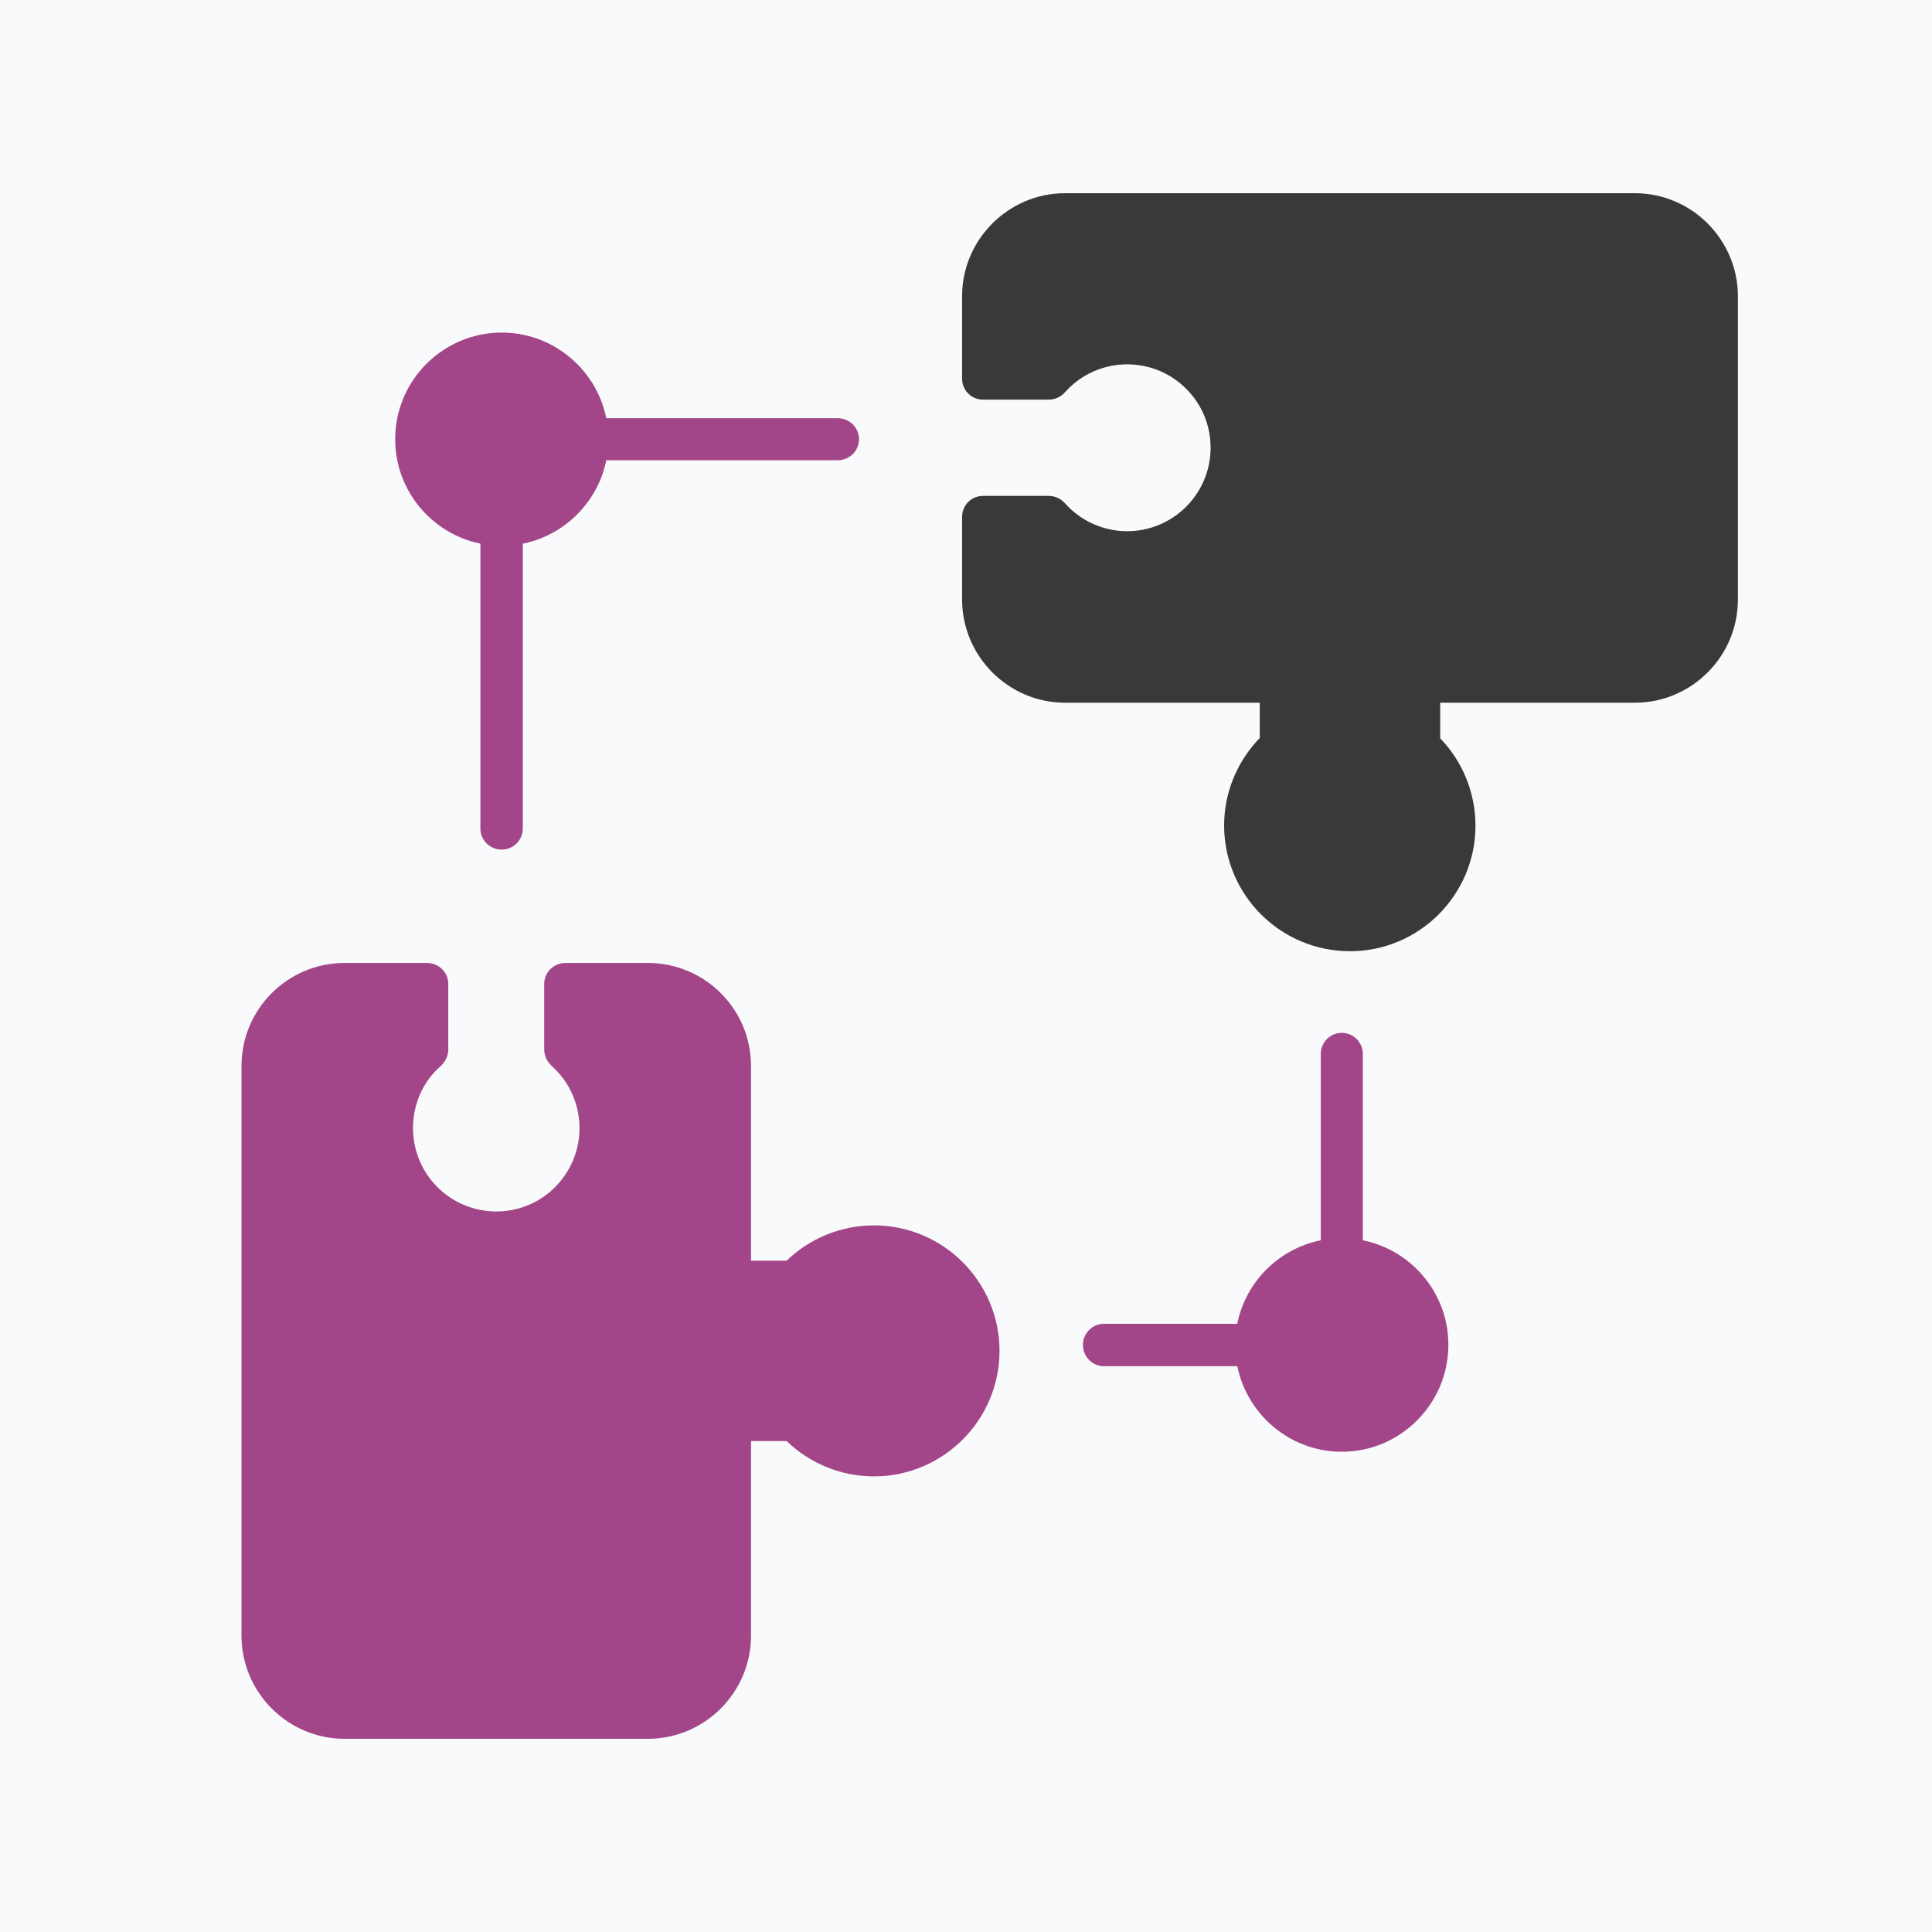
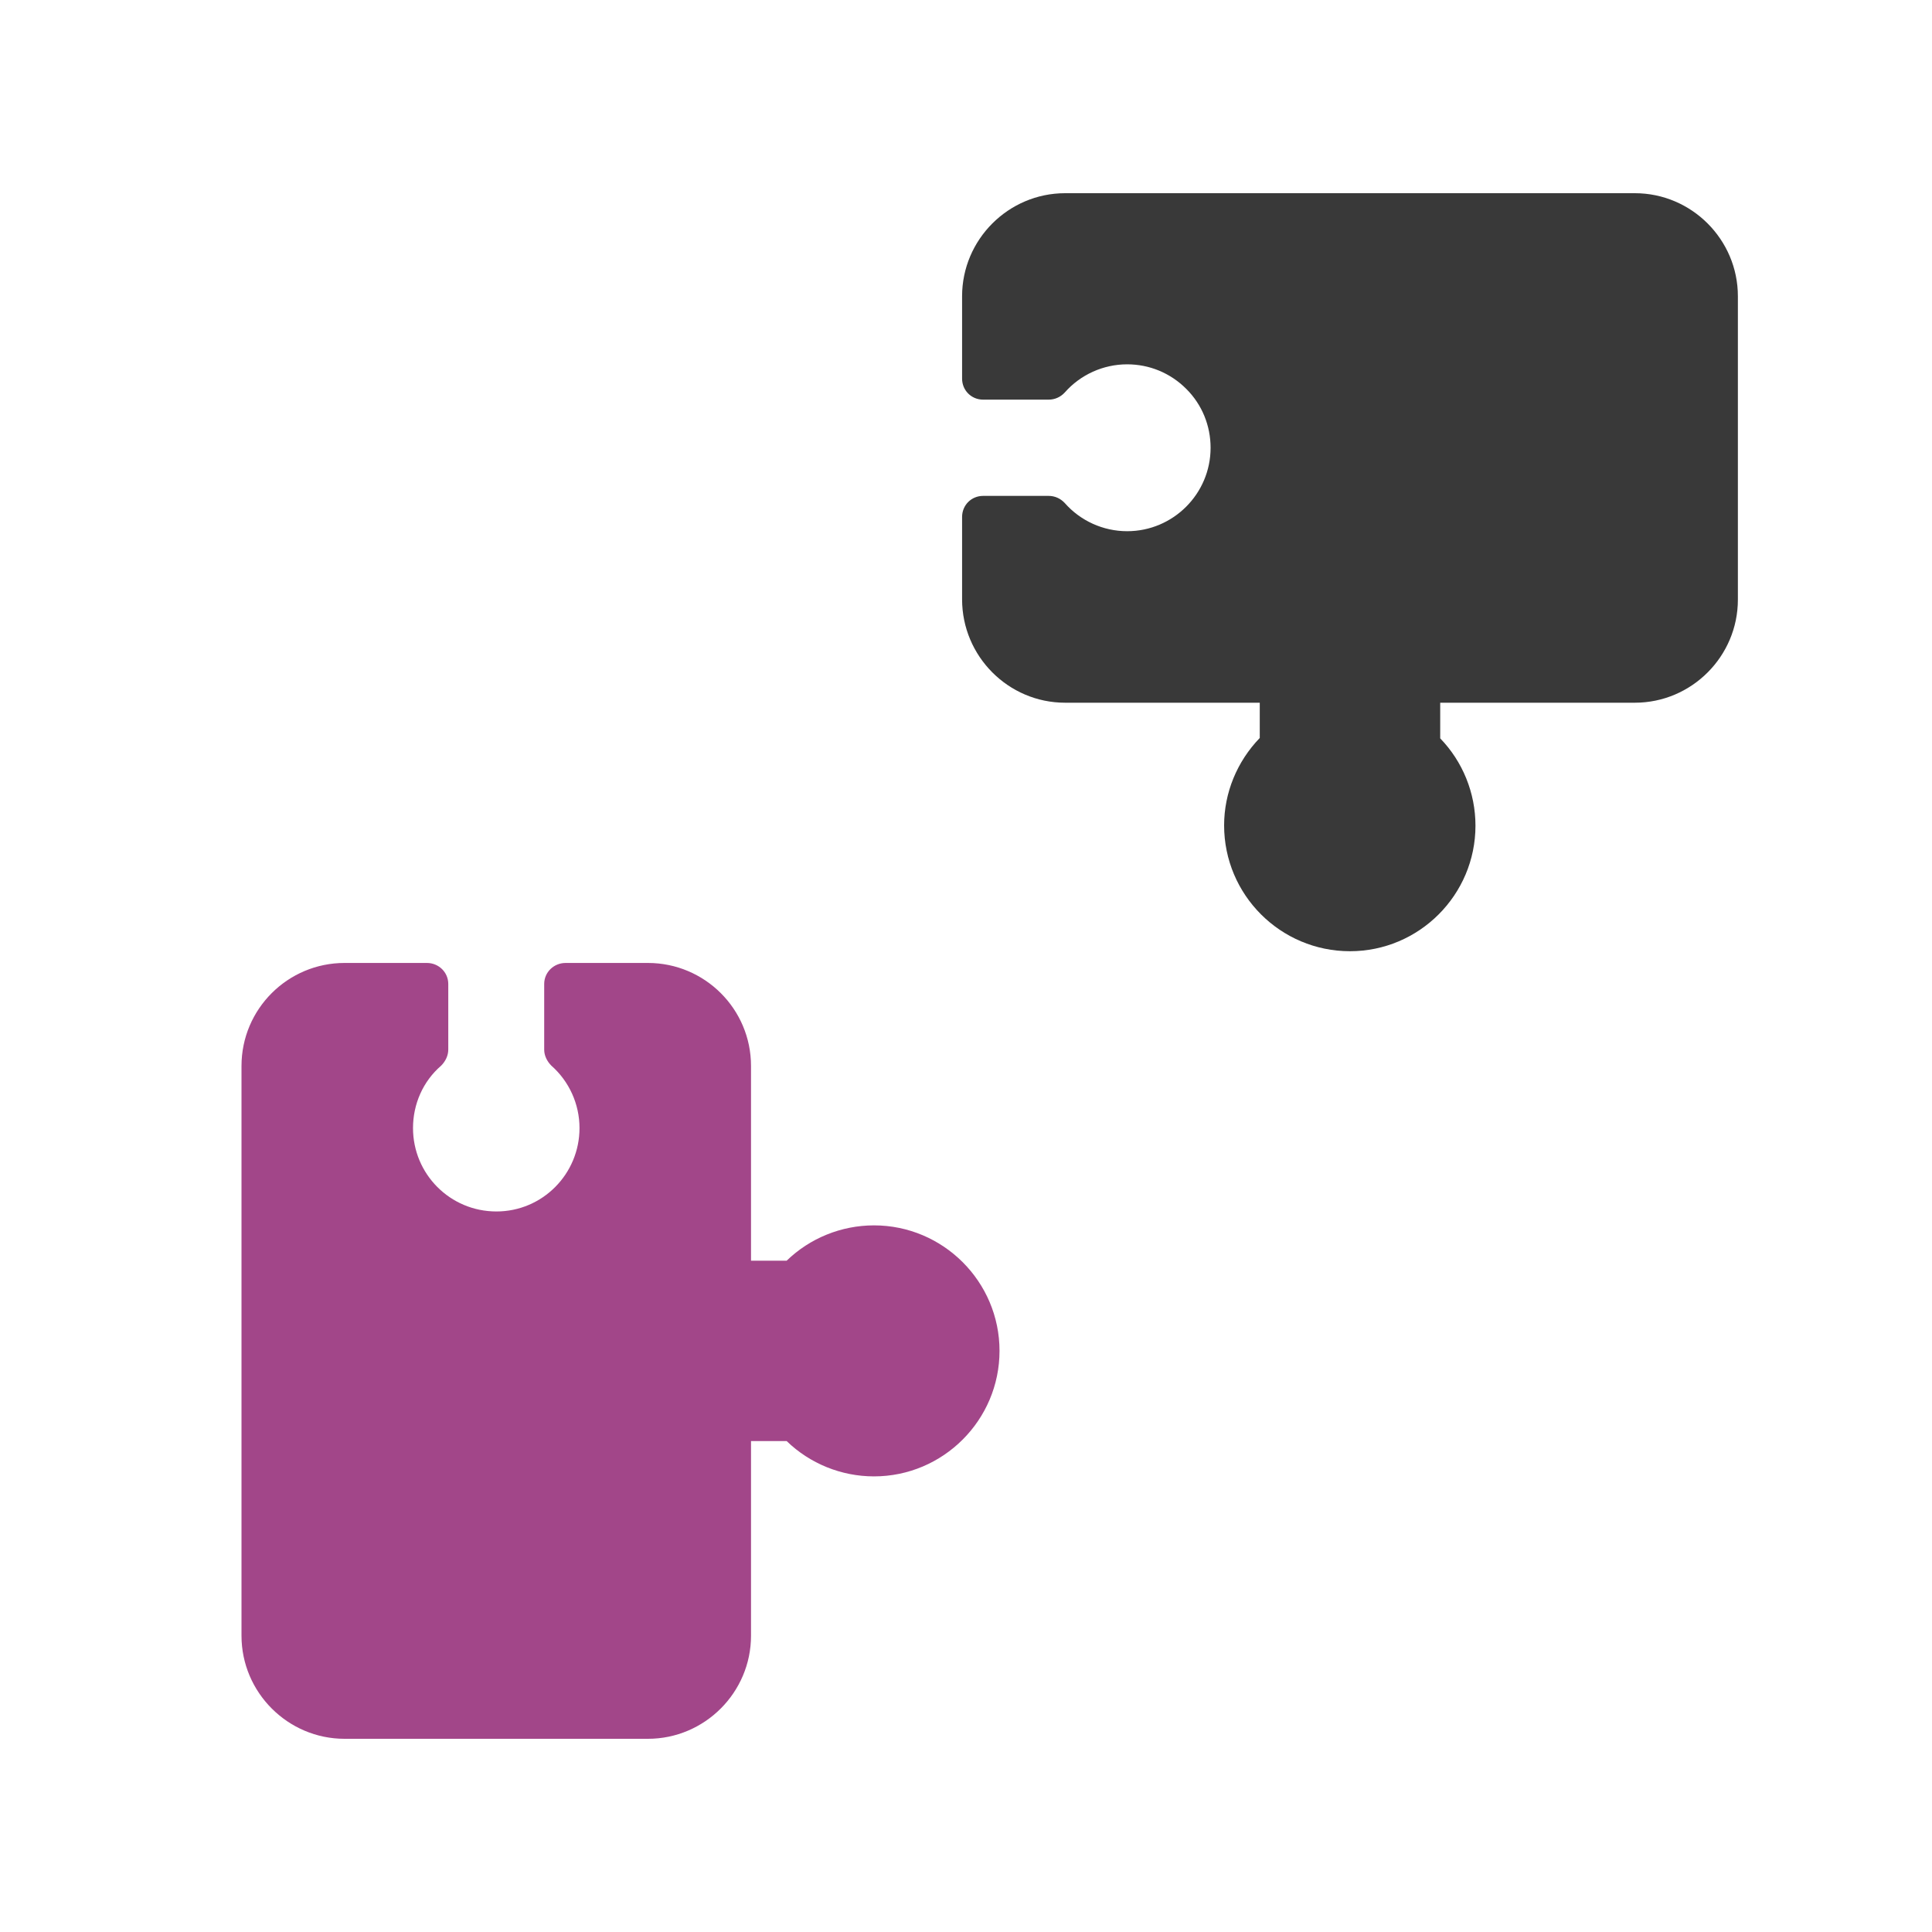
<svg xmlns="http://www.w3.org/2000/svg" width="40" height="40" viewBox="0 0 40 40" fill="none">
-   <rect width="40" height="40" fill="#F9FAFB" />
  <path fill-rule="evenodd" clip-rule="evenodd" d="M27.95 19.694C26.511 19.694 25.344 18.527 25.344 17.088C25.344 16.416 25.61 15.767 26.082 15.279V14.549H22.052C20.878 14.549 19.919 13.589 19.919 12.408V10.703C19.919 10.459 20.111 10.267 20.354 10.267H21.712C21.838 10.267 21.956 10.319 22.045 10.415C22.369 10.784 22.842 10.998 23.336 10.998C24.289 10.998 25.064 10.223 25.064 9.271C25.064 8.813 24.887 8.377 24.562 8.053C24.23 7.72 23.794 7.543 23.336 7.543C22.842 7.543 22.369 7.757 22.045 8.126C21.956 8.222 21.838 8.274 21.712 8.274H20.354C20.111 8.274 19.919 8.082 19.919 7.839V6.133C19.919 4.96 20.878 4 22.052 4H33.848C35.022 4 35.981 4.96 35.981 6.133V12.415C35.981 13.589 35.022 14.549 33.848 14.549H29.818V15.287C30.283 15.767 30.548 16.416 30.548 17.095C30.548 18.527 29.382 19.694 27.95 19.694Z" fill="#393939" />
  <path fill-rule="evenodd" clip-rule="evenodd" d="M13.415 36H7.133C5.96 36 5 35.04 5 33.866V22.07C5 20.889 5.96 19.937 7.133 19.937H8.839C9.082 19.937 9.281 20.129 9.281 20.372V21.731C9.281 21.856 9.222 21.974 9.134 22.063C8.757 22.388 8.551 22.86 8.551 23.355C8.551 24.307 9.318 25.082 10.278 25.082C11.23 25.082 11.998 24.307 11.998 23.355C11.998 22.86 11.784 22.388 11.415 22.063C11.326 21.974 11.267 21.856 11.267 21.731V20.372C11.267 20.129 11.466 19.937 11.71 19.937H13.415C14.589 19.937 15.549 20.889 15.549 22.07V26.101H16.287C16.767 25.636 17.416 25.37 18.095 25.37C19.527 25.37 20.694 26.536 20.694 27.968C20.694 29.4 19.527 30.567 18.095 30.567C17.416 30.567 16.767 30.301 16.287 29.836H15.549V33.866C15.549 35.04 14.589 36 13.415 36Z" fill="#A24689" />
-   <path fill-rule="evenodd" clip-rule="evenodd" d="M26.009 28.286H22.857C22.613 28.286 22.421 28.087 22.421 27.843C22.421 27.607 22.613 27.408 22.857 27.408H26.009C26.252 27.408 26.444 27.607 26.444 27.843C26.444 28.087 26.252 28.286 26.009 28.286ZM27.78 26.515C27.537 26.515 27.345 26.315 27.345 26.072V21.82C27.345 21.584 27.537 21.384 27.78 21.384C28.024 21.384 28.216 21.584 28.216 21.82V26.072C28.216 26.315 28.024 26.515 27.78 26.515Z" fill="#A24689" />
-   <path fill-rule="evenodd" clip-rule="evenodd" d="M10.389 17.59C10.145 17.59 9.946 17.398 9.946 17.155V10.865C9.946 10.622 10.145 10.43 10.389 10.43C10.632 10.43 10.824 10.622 10.824 10.865V17.155C10.824 17.398 10.625 17.59 10.389 17.59ZM17.342 9.529H12.16C11.917 9.529 11.717 9.337 11.717 9.094C11.717 8.85 11.917 8.658 12.16 8.658H17.342C17.586 8.658 17.785 8.85 17.785 9.094C17.785 9.337 17.586 9.529 17.342 9.529Z" fill="#A24689" />
-   <path fill-rule="evenodd" clip-rule="evenodd" d="M10.389 11.3C9.171 11.3 8.182 10.311 8.182 9.093C8.182 7.875 9.171 6.886 10.389 6.886C11.599 6.886 12.596 7.875 12.596 9.093C12.596 10.311 11.599 11.3 10.389 11.3Z" fill="#A24689" />
-   <path fill-rule="evenodd" clip-rule="evenodd" d="M27.78 30.057C26.562 30.057 25.573 29.061 25.573 27.843C25.573 26.625 26.562 25.636 27.78 25.636C28.998 25.636 29.987 26.625 29.987 27.843C29.987 29.061 28.998 30.057 27.78 30.057Z" fill="#A24689" />
</svg>